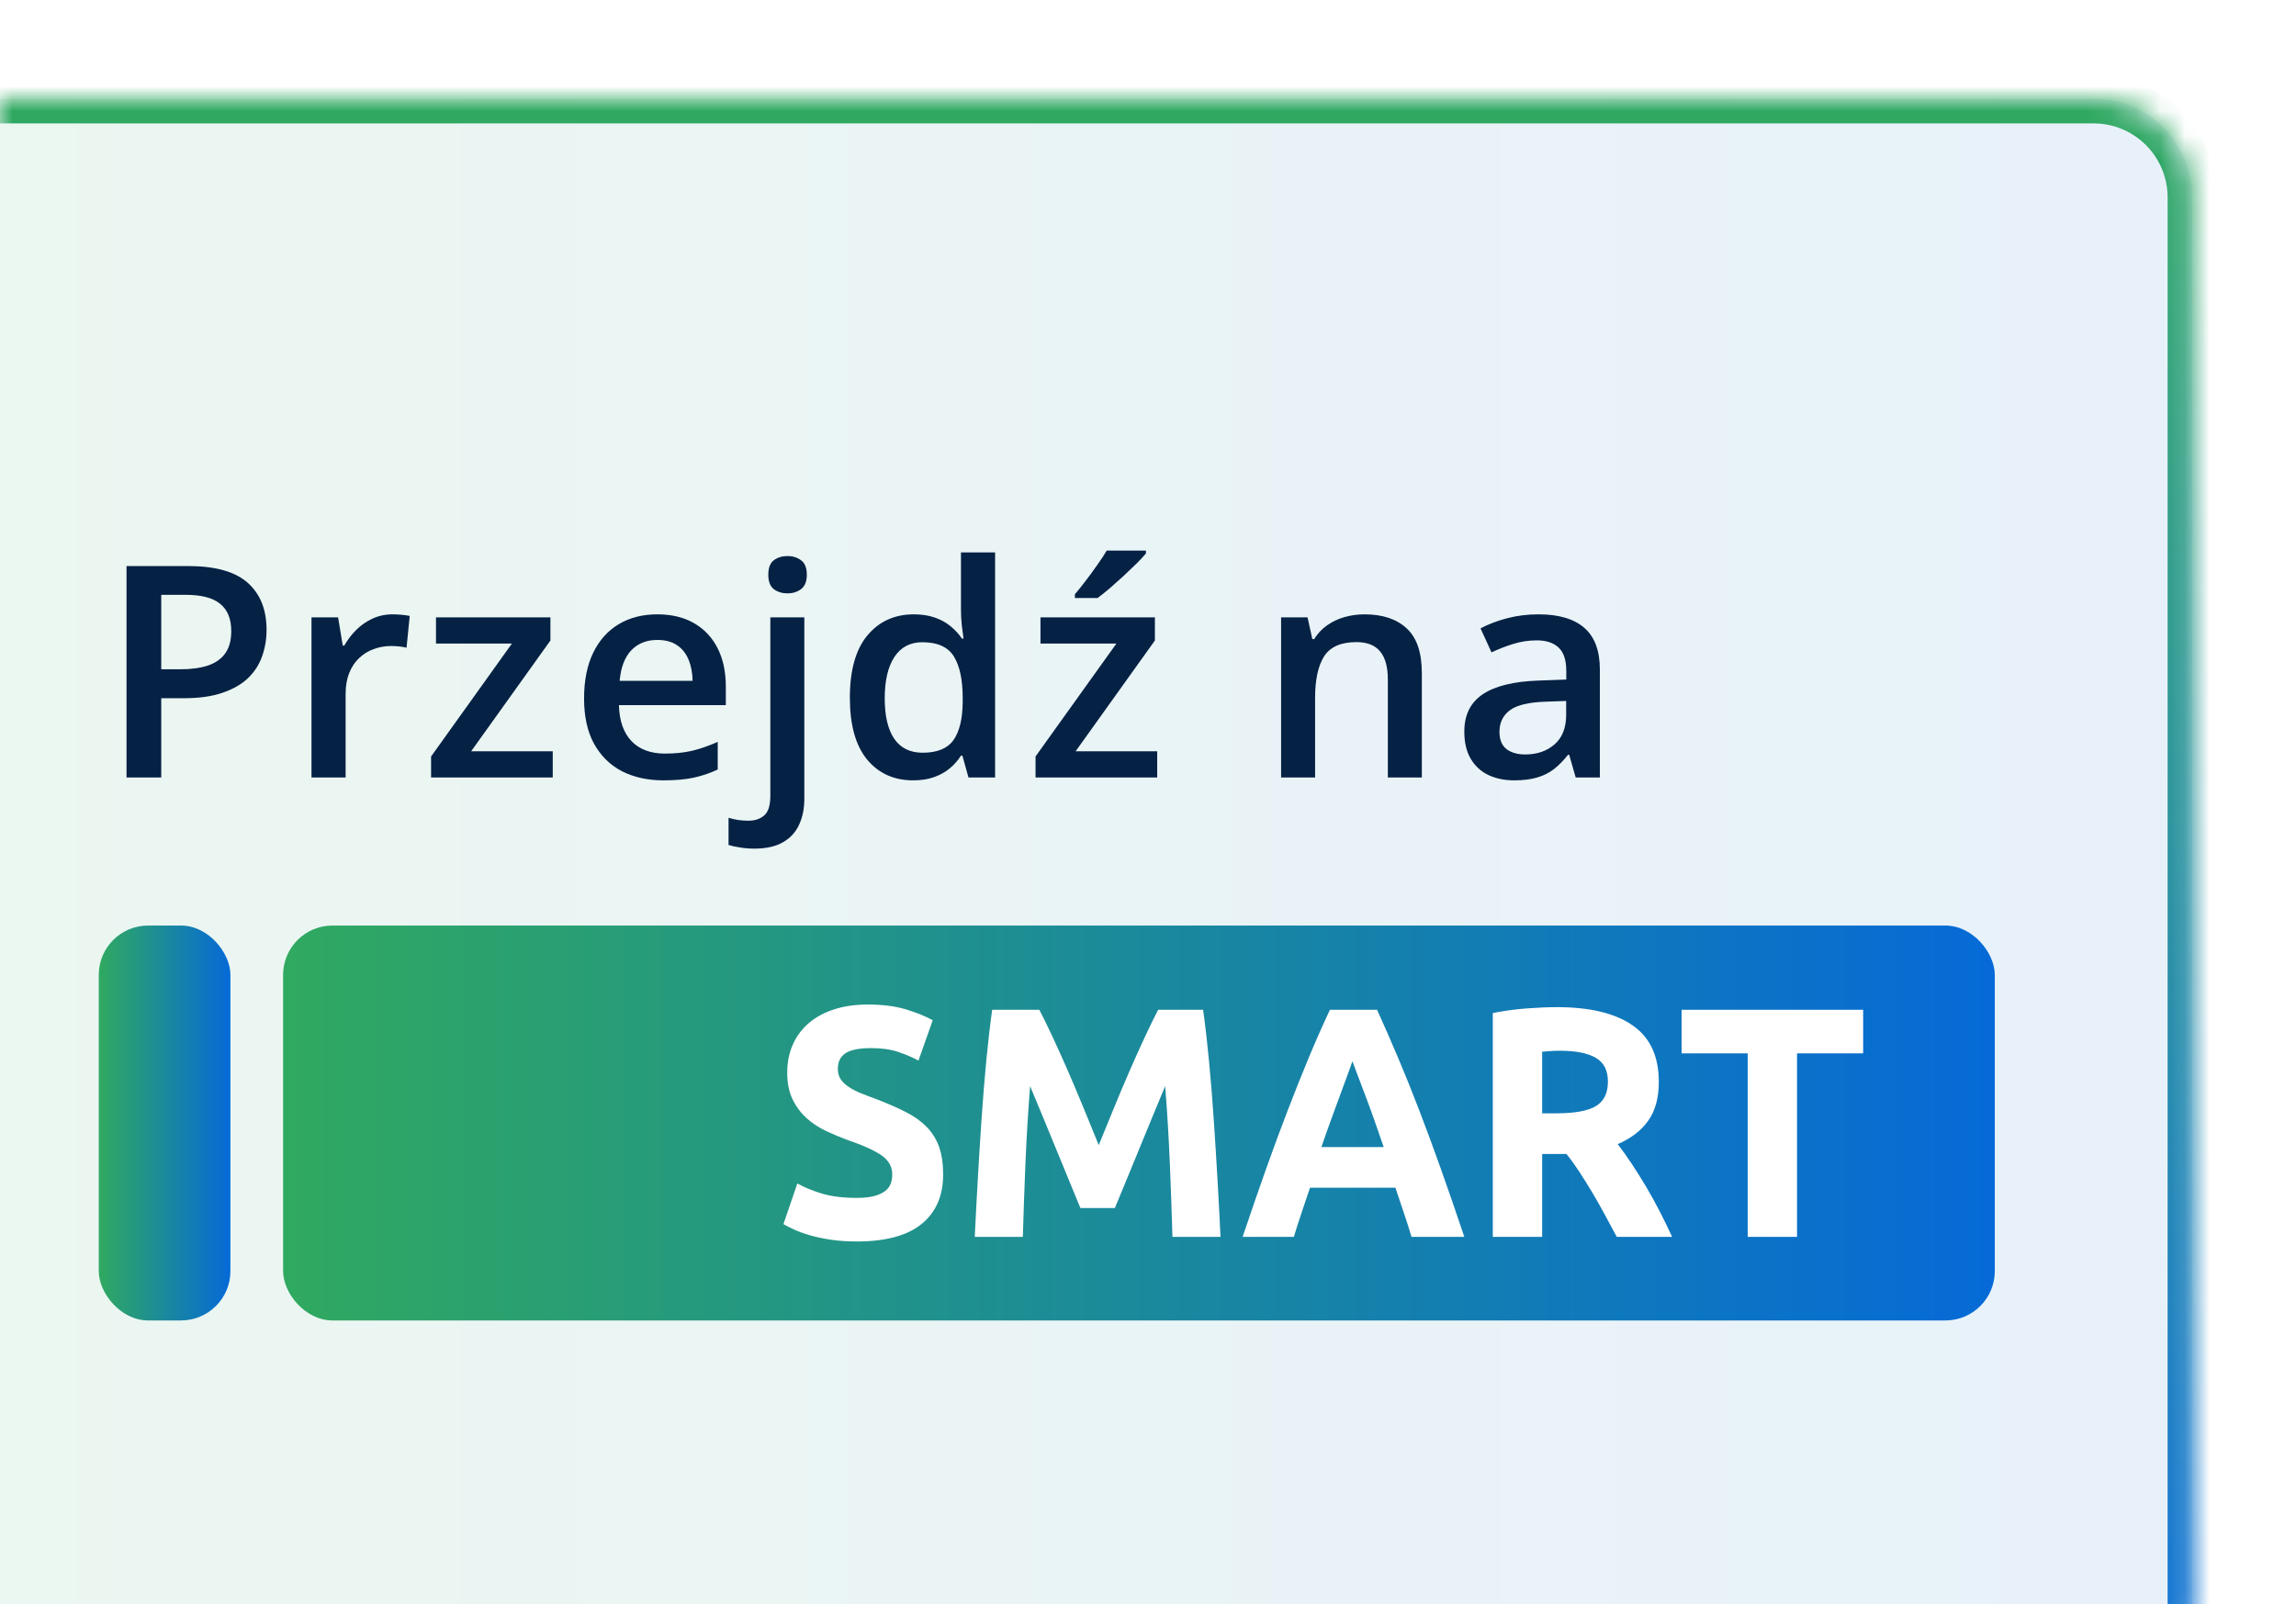
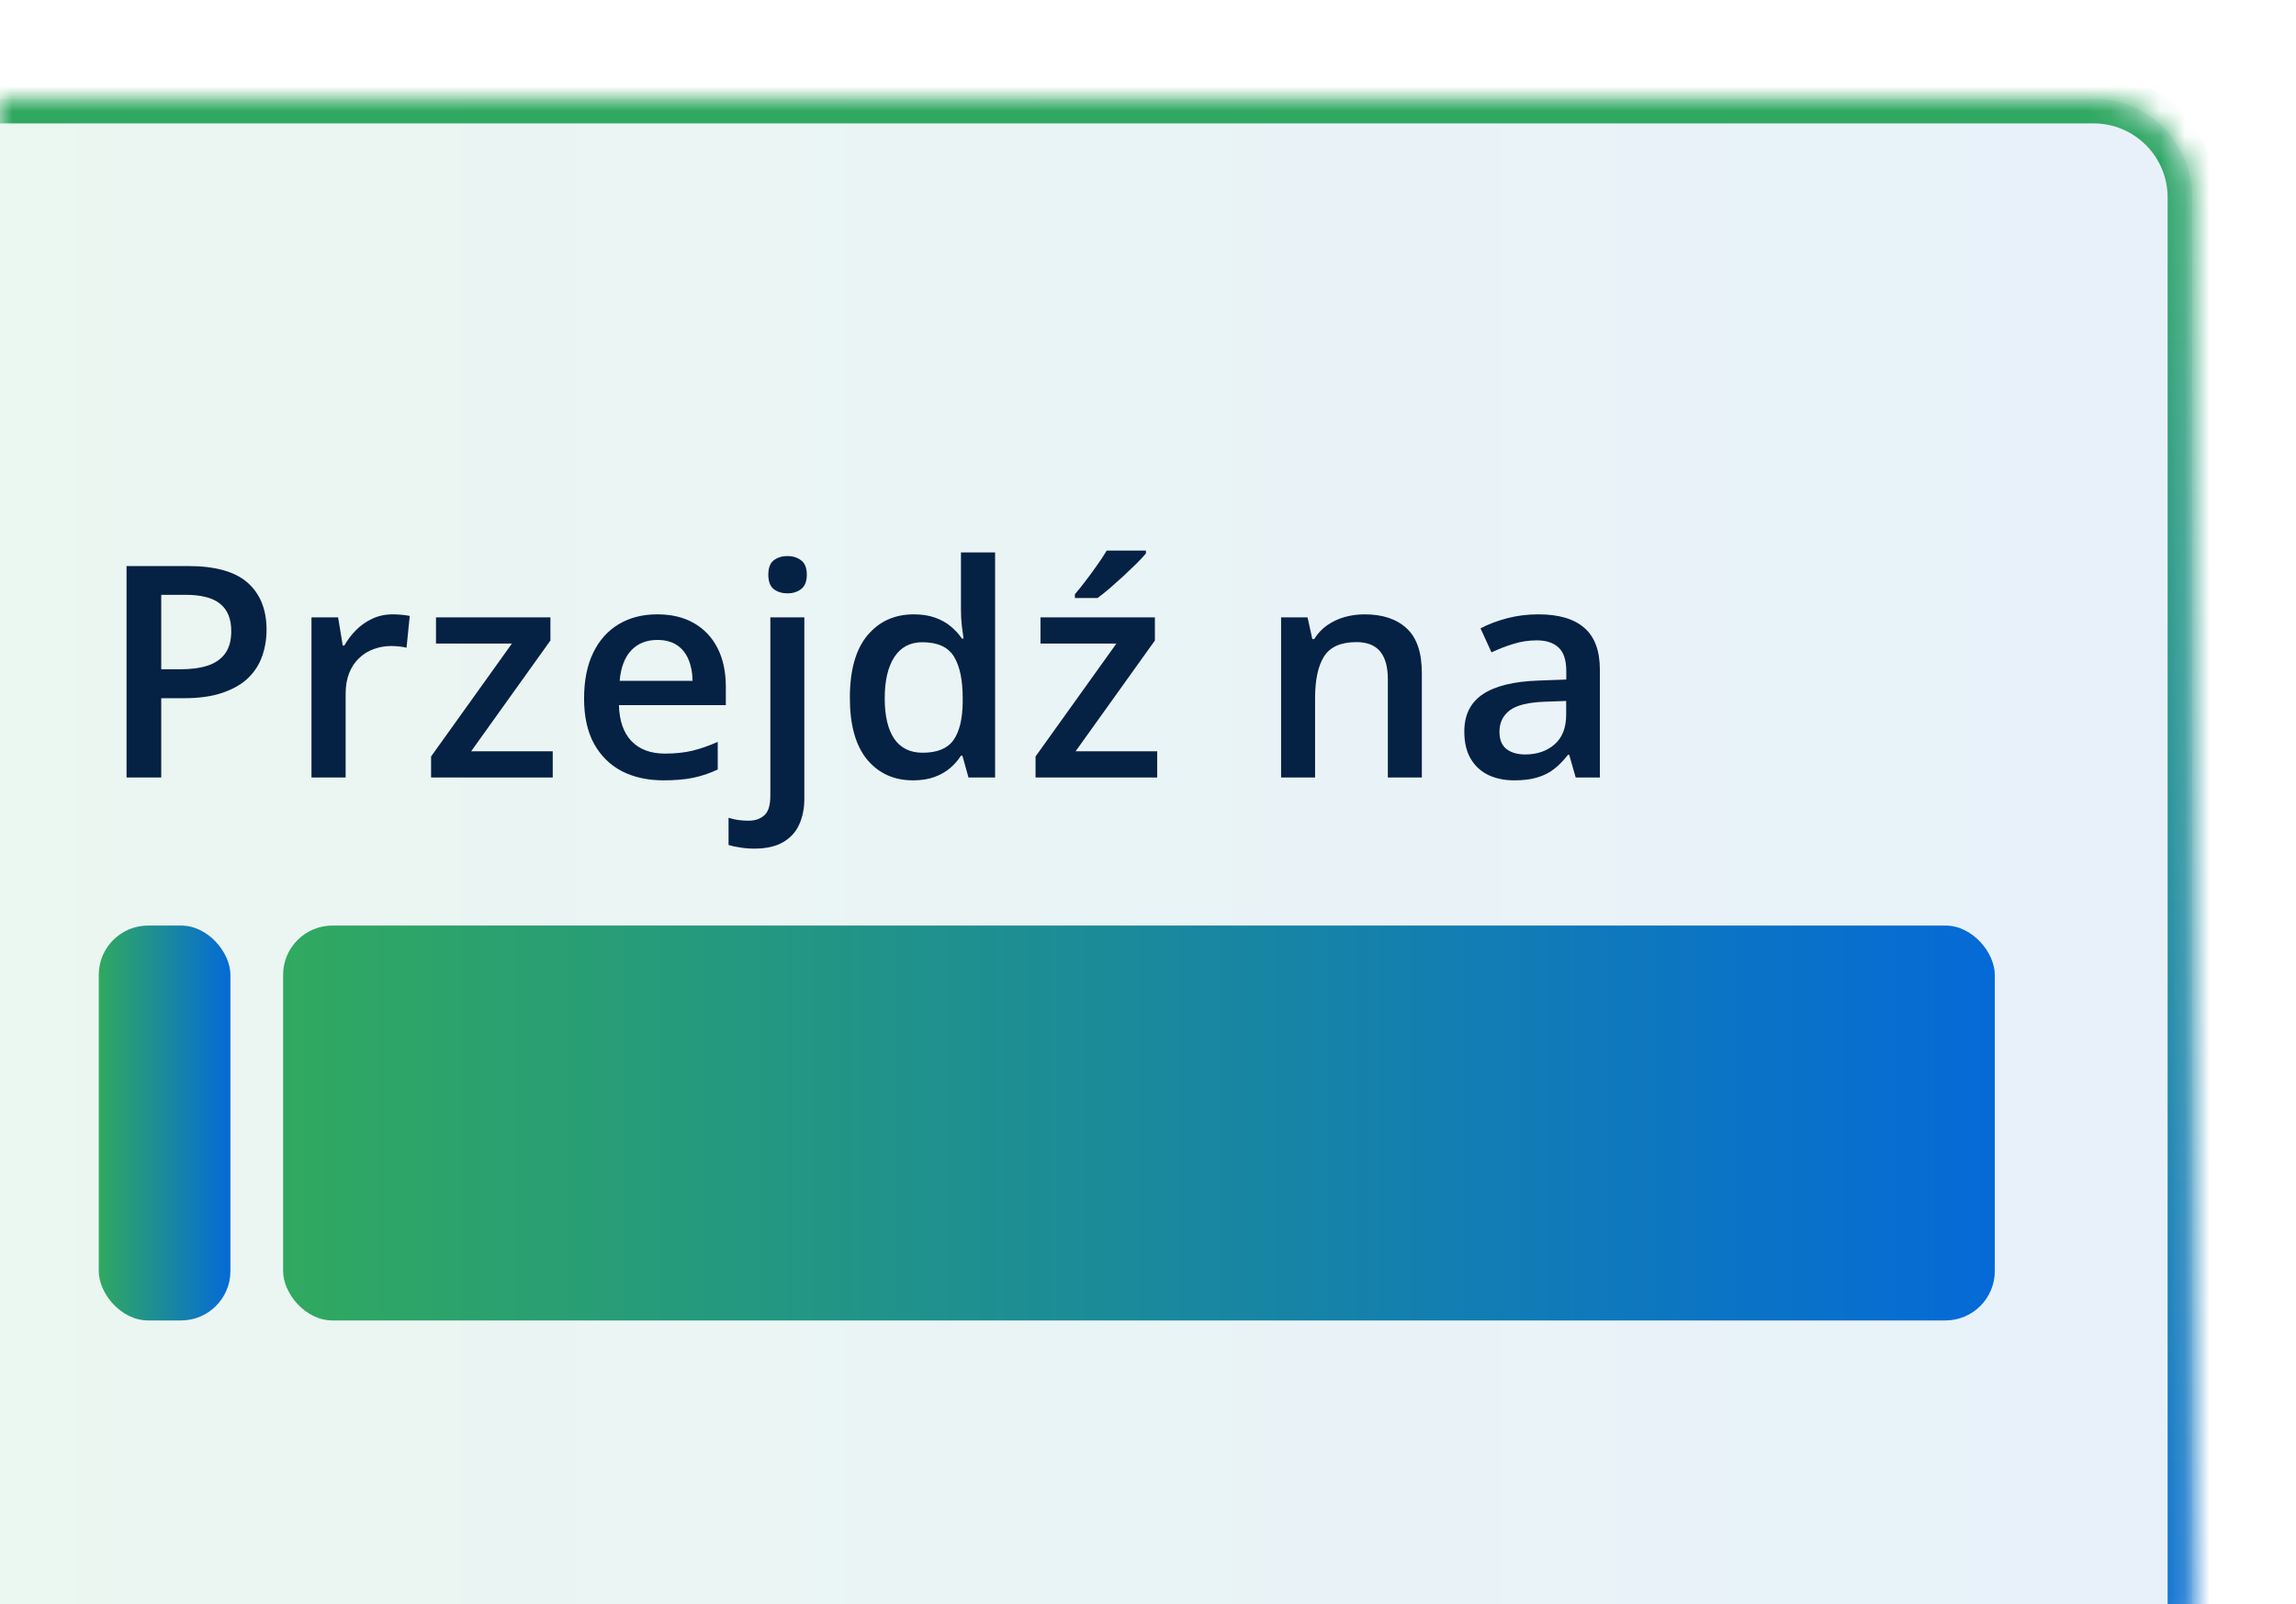
<svg xmlns="http://www.w3.org/2000/svg" width="93" height="65" viewBox="0 0 93 65" fill="none">
  <g filter="url(#filter0_d_2180_10222)">
    <mask id="path-1-inside-1_2180_10222" fill="white">
      <path d="M0 0H84.8C87.009 0 88.8 1.791 88.8 4V61C88.8 63.209 87.009 65 84.8 65H0V0Z" />
    </mask>
    <path d="M0 0H84.8C87.009 0 88.8 1.791 88.8 4V61C88.8 63.209 87.009 65 84.8 65H0V0Z" fill="url(#paint0_linear_2180_10222)" fill-opacity="0.95" shape-rendering="crispEdges" />
    <path d="M0 -1H84.8C87.561 -1 89.8 1.239 89.8 4H87.8C87.8 2.343 86.457 1 84.8 1H0V-1ZM89.8 61C89.8 63.761 87.561 66 84.8 66H0V64H84.8C86.457 64 87.8 62.657 87.8 61H89.8ZM0 65V0V65ZM84.8 -1C87.561 -1 89.8 1.239 89.8 4V61C89.8 63.761 87.561 66 84.8 66V64C86.457 64 87.8 62.657 87.8 61V4C87.8 2.343 86.457 1 84.8 1V-1Z" fill="url(#paint1_linear_2180_10222)" mask="url(#path-1-inside-1_2180_10222)" />
    <path d="M7.615 18.934C8.721 18.934 9.527 19.16 10.035 19.613C10.543 20.066 10.797 20.701 10.797 21.518C10.797 21.889 10.738 22.242 10.621 22.578C10.508 22.91 10.32 23.205 10.059 23.463C9.797 23.717 9.451 23.918 9.021 24.066C8.596 24.215 8.07 24.289 7.445 24.289H6.531V27.5H5.125V18.934H7.615ZM7.521 20.1H6.531V23.117H7.299C7.74 23.117 8.115 23.066 8.424 22.965C8.732 22.859 8.967 22.693 9.127 22.467C9.287 22.24 9.367 21.941 9.367 21.57C9.367 21.074 9.217 20.705 8.916 20.463C8.619 20.221 8.154 20.1 7.521 20.1ZM15.904 20.891C16.014 20.891 16.133 20.896 16.262 20.908C16.391 20.92 16.502 20.936 16.596 20.955L16.467 22.244C16.385 22.221 16.283 22.203 16.162 22.191C16.045 22.18 15.94 22.174 15.846 22.174C15.6 22.174 15.365 22.215 15.143 22.297C14.92 22.375 14.723 22.496 14.551 22.66C14.379 22.82 14.244 23.021 14.146 23.264C14.049 23.506 14 23.787 14 24.107V27.5H12.617V21.014H13.695L13.883 22.156H13.947C14.076 21.926 14.236 21.715 14.428 21.523C14.619 21.332 14.838 21.18 15.084 21.066C15.334 20.949 15.607 20.891 15.904 20.891ZM22.389 27.5H17.461V26.65L20.736 22.074H17.66V21.014H22.295V21.951L19.084 26.439H22.389V27.5ZM26.623 20.891C27.201 20.891 27.697 21.01 28.111 21.248C28.525 21.486 28.844 21.824 29.066 22.262C29.289 22.699 29.4 23.223 29.4 23.832V24.57H25.07C25.086 25.199 25.254 25.684 25.574 26.023C25.898 26.363 26.352 26.533 26.934 26.533C27.348 26.533 27.719 26.494 28.047 26.416C28.379 26.334 28.721 26.215 29.072 26.059V27.178C28.748 27.33 28.418 27.441 28.082 27.512C27.746 27.582 27.344 27.617 26.875 27.617C26.238 27.617 25.678 27.494 25.193 27.248C24.713 26.998 24.336 26.627 24.062 26.135C23.793 25.643 23.658 25.031 23.658 24.301C23.658 23.574 23.781 22.957 24.027 22.449C24.273 21.941 24.619 21.555 25.064 21.289C25.51 21.023 26.029 20.891 26.623 20.891ZM26.623 21.928C26.189 21.928 25.838 22.068 25.568 22.35C25.303 22.631 25.146 23.043 25.1 23.586H28.053C28.049 23.262 27.994 22.975 27.889 22.725C27.787 22.475 27.631 22.279 27.42 22.139C27.213 21.998 26.947 21.928 26.623 21.928ZM30.553 30.383C30.35 30.383 30.156 30.367 29.973 30.336C29.789 30.309 29.635 30.275 29.51 30.236V29.135C29.643 29.174 29.771 29.203 29.896 29.223C30.021 29.242 30.164 29.252 30.324 29.252C30.578 29.252 30.787 29.182 30.951 29.041C31.119 28.9 31.203 28.633 31.203 28.238V21.014H32.58V28.361C32.58 28.756 32.51 29.105 32.369 29.41C32.232 29.715 32.014 29.953 31.713 30.125C31.416 30.297 31.029 30.383 30.553 30.383ZM31.121 19.285C31.121 19.008 31.195 18.812 31.344 18.699C31.496 18.586 31.682 18.529 31.9 18.529C32.111 18.529 32.293 18.586 32.445 18.699C32.602 18.812 32.68 19.008 32.68 19.285C32.68 19.559 32.602 19.754 32.445 19.871C32.293 19.984 32.111 20.041 31.9 20.041C31.682 20.041 31.496 19.984 31.344 19.871C31.195 19.754 31.121 19.559 31.121 19.285ZM36.984 27.617C36.211 27.617 35.59 27.336 35.121 26.773C34.656 26.207 34.424 25.373 34.424 24.271C34.424 23.158 34.66 22.316 35.133 21.746C35.609 21.176 36.236 20.891 37.014 20.891C37.342 20.891 37.629 20.936 37.875 21.025C38.121 21.111 38.332 21.229 38.508 21.377C38.688 21.525 38.84 21.691 38.965 21.875H39.029C39.01 21.754 38.986 21.58 38.959 21.354C38.935 21.123 38.924 20.91 38.924 20.715V18.383H40.307V27.5H39.228L38.982 26.615H38.924C38.807 26.803 38.658 26.973 38.478 27.125C38.303 27.273 38.092 27.393 37.846 27.482C37.603 27.572 37.316 27.617 36.984 27.617ZM37.371 26.498C37.961 26.498 38.377 26.328 38.619 25.988C38.861 25.648 38.986 25.139 38.994 24.459V24.277C38.994 23.551 38.877 22.994 38.643 22.607C38.408 22.217 37.98 22.021 37.359 22.021C36.863 22.021 36.484 22.223 36.223 22.625C35.965 23.023 35.836 23.58 35.836 24.295C35.836 25.01 35.965 25.557 36.223 25.936C36.484 26.311 36.867 26.498 37.371 26.498ZM46.873 27.5H41.945V26.65L45.221 22.074H42.145V21.014H46.779V21.951L43.568 26.439H46.873V27.5ZM46.416 18.307V18.424C46.322 18.537 46.195 18.674 46.035 18.834C45.875 18.99 45.701 19.156 45.514 19.332C45.326 19.504 45.141 19.67 44.957 19.83C44.773 19.986 44.607 20.119 44.459 20.229H43.539V20.076C43.668 19.928 43.81 19.75 43.967 19.543C44.127 19.336 44.283 19.123 44.435 18.904C44.592 18.686 44.723 18.486 44.828 18.307H46.416ZM55.272 20.891C56.002 20.891 56.57 21.08 56.977 21.459C57.387 21.834 57.592 22.438 57.592 23.27V27.5H56.215V23.527C56.215 23.023 56.111 22.646 55.904 22.396C55.697 22.143 55.377 22.016 54.943 22.016C54.315 22.016 53.877 22.209 53.631 22.596C53.389 22.982 53.268 23.543 53.268 24.277V27.5H51.891V21.014H52.963L53.156 21.893H53.232C53.373 21.666 53.547 21.48 53.754 21.336C53.965 21.188 54.199 21.076 54.457 21.002C54.719 20.928 54.99 20.891 55.272 20.891ZM62.312 20.891C63.133 20.891 63.752 21.072 64.17 21.436C64.592 21.799 64.803 22.365 64.803 23.135V27.5H63.824L63.56 26.58H63.514C63.33 26.814 63.141 27.008 62.945 27.16C62.75 27.312 62.523 27.426 62.266 27.5C62.012 27.578 61.701 27.617 61.334 27.617C60.947 27.617 60.602 27.547 60.297 27.406C59.992 27.262 59.752 27.043 59.576 26.75C59.4 26.457 59.312 26.086 59.312 25.637C59.312 24.969 59.56 24.467 60.057 24.131C60.557 23.795 61.31 23.609 62.318 23.574L63.443 23.533V23.193C63.443 22.744 63.338 22.424 63.127 22.232C62.92 22.041 62.627 21.945 62.248 21.945C61.924 21.945 61.609 21.992 61.305 22.086C61 22.18 60.703 22.295 60.414 22.432L59.969 21.459C60.285 21.291 60.645 21.154 61.047 21.049C61.453 20.943 61.875 20.891 62.312 20.891ZM63.438 24.4L62.6 24.43C61.912 24.453 61.43 24.57 61.152 24.781C60.875 24.992 60.736 25.281 60.736 25.648C60.736 25.969 60.832 26.203 61.023 26.352C61.215 26.496 61.467 26.568 61.779 26.568C62.256 26.568 62.65 26.434 62.963 26.164C63.279 25.891 63.438 25.49 63.438 24.963V24.4Z" fill="#052144" />
    <rect x="11.467" y="33.5" width="69.333" height="16" rx="2" fill="url(#paint2_linear_2180_10222)" />
    <rect x="4" y="33.5" width="5.333" height="16" rx="2" fill="url(#paint3_linear_2180_10222)" />
-     <path fill-rule="evenodd" clip-rule="evenodd" d="M34.705 44.534C34.987 44.534 35.22 44.51 35.403 44.461C35.587 44.412 35.734 44.346 35.845 44.262C35.956 44.178 36.033 44.078 36.076 43.963C36.119 43.848 36.14 43.72 36.14 43.578C36.14 43.277 36.003 43.027 35.73 42.828C35.457 42.629 34.987 42.414 34.321 42.184C34.031 42.078 33.74 41.956 33.45 41.819C33.16 41.681 32.899 41.509 32.668 41.301C32.438 41.093 32.25 40.841 32.105 40.544C31.96 40.248 31.887 39.887 31.887 39.462C31.887 39.037 31.964 38.654 32.118 38.313C32.271 37.972 32.489 37.683 32.771 37.444C33.053 37.205 33.394 37.021 33.796 36.893C34.197 36.764 34.65 36.7 35.154 36.7C35.751 36.7 36.268 36.767 36.704 36.899C37.139 37.032 37.498 37.178 37.78 37.337L37.203 38.971C36.956 38.838 36.68 38.721 36.377 38.619C36.074 38.517 35.709 38.466 35.282 38.466C34.803 38.466 34.46 38.535 34.25 38.672C34.041 38.809 33.937 39.019 33.937 39.303C33.937 39.471 33.975 39.612 34.052 39.727C34.129 39.843 34.238 39.947 34.379 40.039C34.52 40.132 34.682 40.217 34.865 40.292C35.049 40.367 35.252 40.444 35.474 40.524C35.935 40.701 36.336 40.876 36.678 41.049C37.02 41.221 37.303 41.423 37.53 41.653C37.756 41.883 37.925 42.153 38.036 42.463C38.147 42.773 38.202 43.149 38.202 43.591C38.202 44.45 37.912 45.116 37.331 45.59C36.751 46.063 35.875 46.3 34.705 46.3C34.312 46.3 33.958 46.276 33.642 46.227C33.326 46.178 33.046 46.119 32.803 46.048C32.559 45.977 32.35 45.902 32.175 45.822C32 45.742 31.853 45.667 31.733 45.596L32.297 43.95C32.562 44.1 32.888 44.235 33.277 44.355C33.666 44.474 34.142 44.534 34.705 44.534ZM42.097 36.912C42.25 37.205 42.428 37.565 42.628 37.995C42.829 38.424 43.038 38.889 43.256 39.389C43.474 39.889 43.689 40.4 43.903 40.922C44.116 41.445 44.317 41.936 44.505 42.396C44.693 41.936 44.894 41.445 45.107 40.922C45.321 40.4 45.536 39.889 45.754 39.389C45.972 38.889 46.181 38.424 46.382 37.995C46.582 37.565 46.76 37.205 46.913 36.912H48.732C48.818 37.523 48.897 38.207 48.969 38.964C49.042 39.721 49.106 40.508 49.161 41.327C49.217 42.146 49.268 42.967 49.315 43.79C49.362 44.614 49.403 45.388 49.437 46.114H47.49C47.464 45.22 47.43 44.246 47.387 43.193C47.344 42.139 47.281 41.077 47.195 40.006C47.041 40.378 46.871 40.79 46.683 41.241C46.495 41.693 46.309 42.144 46.126 42.595C45.942 43.047 45.765 43.478 45.594 43.89C45.423 44.302 45.278 44.654 45.158 44.946H43.762C43.642 44.654 43.497 44.302 43.327 43.89C43.156 43.478 42.978 43.047 42.795 42.595C42.611 42.144 42.425 41.693 42.238 41.241C42.05 40.79 41.879 40.378 41.725 40.006C41.64 41.077 41.576 42.139 41.533 43.193C41.49 44.246 41.456 45.22 41.431 46.114H39.483C39.518 45.388 39.558 44.614 39.605 43.79C39.652 42.967 39.703 42.146 39.759 41.327C39.814 40.508 39.878 39.721 39.951 38.964C40.024 38.207 40.103 37.523 40.188 36.912H42.097ZM56.86 45.132C56.975 45.468 57.08 45.795 57.174 46.114H59.313C58.98 45.123 58.664 44.206 58.365 43.365C58.066 42.525 57.774 41.732 57.488 40.989C57.202 40.245 56.918 39.539 56.636 38.871C56.354 38.203 56.068 37.55 55.778 36.912H53.869C53.57 37.55 53.282 38.203 53.004 38.871C52.727 39.539 52.445 40.245 52.159 40.989C51.873 41.732 51.58 42.525 51.281 43.365C50.982 44.206 50.666 45.123 50.333 46.114H52.409C52.502 45.795 52.607 45.468 52.722 45.132C52.838 44.795 52.951 44.459 53.062 44.122H56.521C56.632 44.459 56.745 44.795 56.86 45.132ZM54.779 38.997C54.736 39.13 54.672 39.311 54.586 39.541C54.501 39.772 54.403 40.037 54.292 40.338C54.181 40.639 54.059 40.971 53.927 41.334C53.794 41.697 53.66 42.078 53.523 42.476H56.047C55.91 42.078 55.778 41.697 55.65 41.334C55.522 40.971 55.4 40.639 55.285 40.338C55.169 40.037 55.069 39.772 54.983 39.541C54.898 39.311 54.83 39.13 54.779 38.997ZM66.128 37.543C65.419 37.052 64.399 36.806 63.067 36.806C62.699 36.806 62.283 36.824 61.818 36.859C61.352 36.895 60.902 36.957 60.466 37.045V46.114H62.465V42.755H63.451C63.622 42.967 63.792 43.204 63.963 43.465C64.134 43.726 64.307 44.003 64.482 44.295C64.657 44.587 64.828 44.888 64.995 45.198C65.161 45.508 65.326 45.813 65.488 46.114H67.73C67.576 45.778 67.409 45.435 67.23 45.085C67.05 44.735 66.865 44.399 66.673 44.076C66.481 43.753 66.286 43.443 66.09 43.147C65.893 42.85 65.706 42.587 65.526 42.356C66.064 42.126 66.476 41.81 66.762 41.407C67.048 41.004 67.191 40.48 67.191 39.834C67.191 38.798 66.837 38.035 66.128 37.543ZM63.182 38.572C63.037 38.572 62.907 38.577 62.791 38.586C62.676 38.594 62.567 38.603 62.465 38.612V41.108H63.028C63.78 41.108 64.318 41.011 64.642 40.816C64.967 40.621 65.129 40.289 65.129 39.82C65.129 39.369 64.965 39.048 64.636 38.858C64.307 38.667 63.822 38.572 63.182 38.572ZM75.467 38.678V36.912H68.114V38.678H70.791V46.114H72.789V38.678H75.467Z" fill="white" />
  </g>
  <defs>
    <filter id="filter0_d_2180_10222" x="-4" y="0" width="96.8" height="73" filterUnits="userSpaceOnUse" color-interpolation-filters="sRGB">
      <feFlood flood-opacity="0" result="BackgroundImageFix" />
      <feColorMatrix in="SourceAlpha" type="matrix" values="0 0 0 0 0 0 0 0 0 0 0 0 0 0 0 0 0 0 127 0" result="hardAlpha" />
      <feOffset dy="4" />
      <feGaussianBlur stdDeviation="2" />
      <feComposite in2="hardAlpha" operator="out" />
      <feColorMatrix type="matrix" values="0 0 0 0 0.02 0 0 0 0 0.129 0 0 0 0 0.267 0 0 0 1 0" />
      <feBlend mode="normal" in2="BackgroundImageFix" result="effect1_dropShadow_2180_10222" />
      <feBlend mode="normal" in="SourceGraphic" in2="effect1_dropShadow_2180_10222" result="shape" />
    </filter>
    <linearGradient id="paint0_linear_2180_10222" x1="0" y1="32.5" x2="88.8" y2="32.5" gradientUnits="userSpaceOnUse">
      <stop stop-color="#EAF6F0" />
      <stop offset="1" stop-color="#E6F0FA" />
    </linearGradient>
    <linearGradient id="paint1_linear_2180_10222" x1="44.4" y1="0" x2="44.4" y2="65" gradientUnits="userSpaceOnUse">
      <stop stop-color="#30A960" />
      <stop offset="1" stop-color="#056AD7" />
    </linearGradient>
    <linearGradient id="paint2_linear_2180_10222" x1="11.467" y1="41.5" x2="80.8" y2="41.5" gradientUnits="userSpaceOnUse">
      <stop stop-color="#30A960" />
      <stop offset="1" stop-color="#056AD7" />
    </linearGradient>
    <linearGradient id="paint3_linear_2180_10222" x1="4" y1="41.5" x2="9.333" y2="41.5" gradientUnits="userSpaceOnUse">
      <stop stop-color="#30A960" />
      <stop offset="1" stop-color="#056AD7" />
    </linearGradient>
  </defs>
</svg>